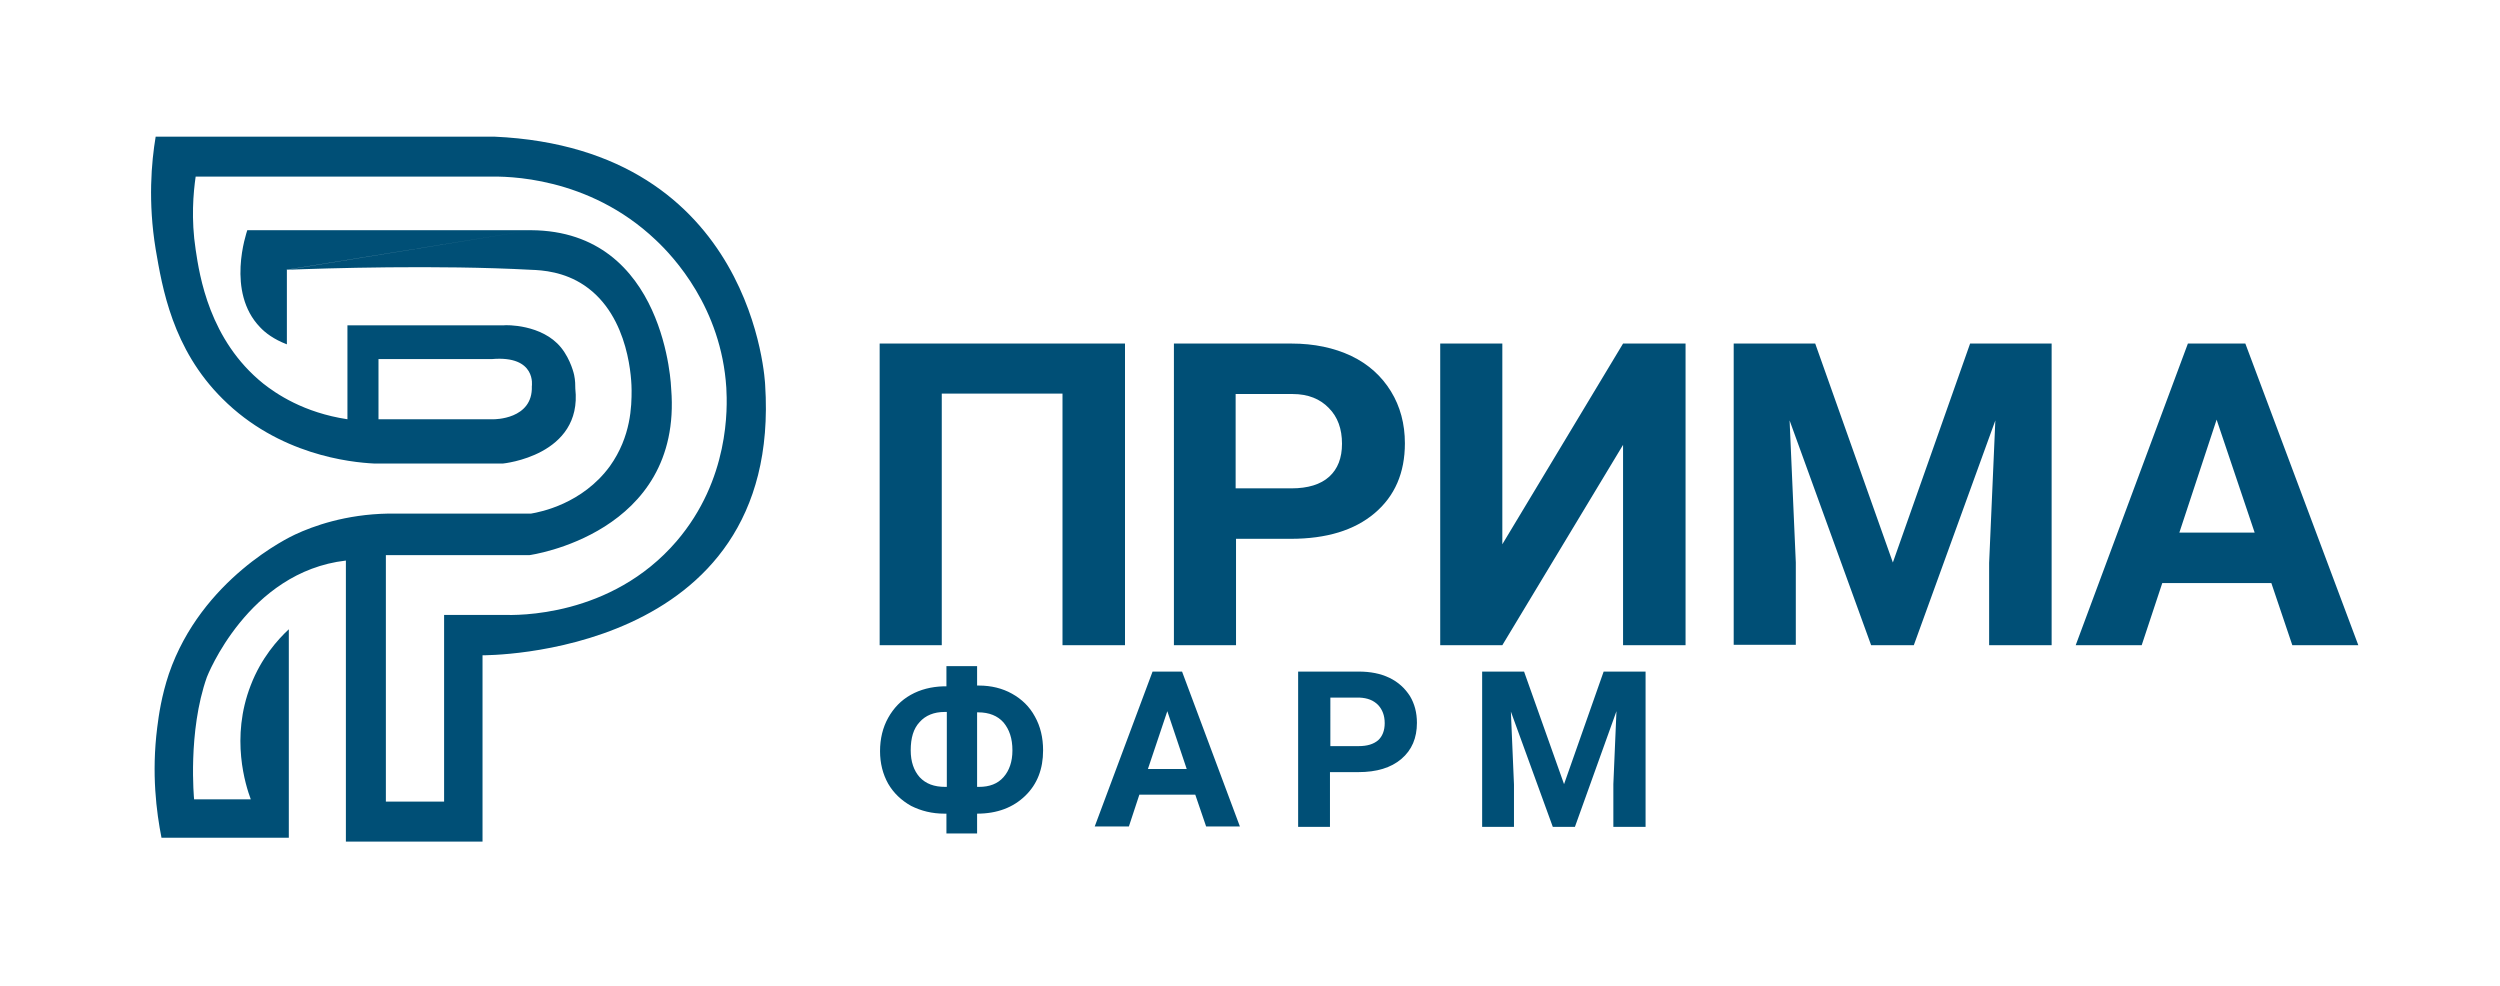
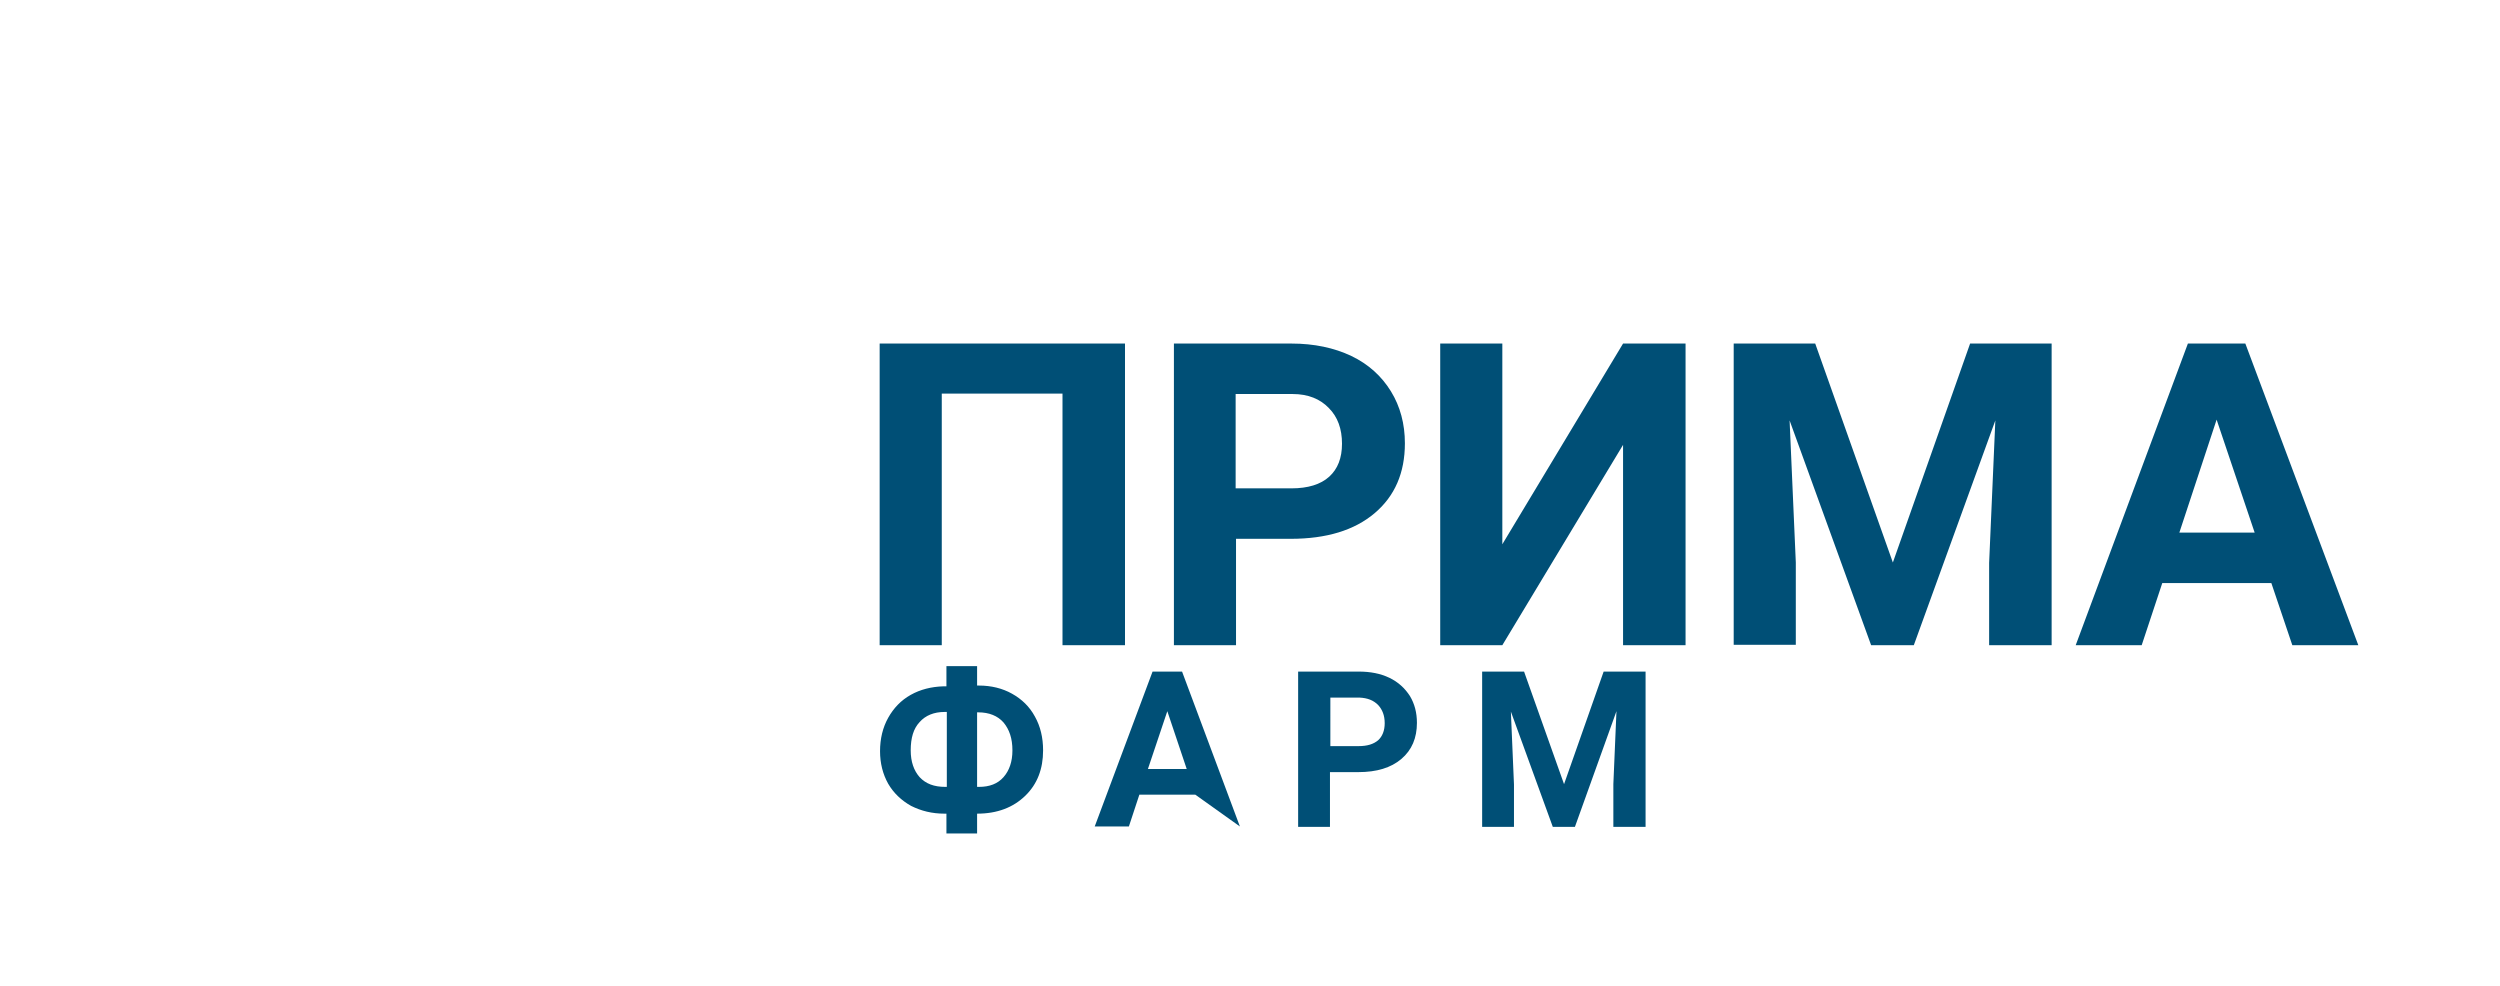
<svg xmlns="http://www.w3.org/2000/svg" version="1.1" id="Слой_1" x="0px" y="0px" viewBox="0 0 644 254" style="enable-background:new 0 0 644 254;" xml:space="preserve">
  <style type="text/css">
	.st0{fill:url(#SVGID_1_);}
	.st1{fill:url(#SVGID_2_);}
	.st2{fill:#004f76;}
</style>
  <linearGradient id="SVGID_1_" gradientUnits="userSpaceOnUse" x1="141.847" y1="59.269" x2="141.847" y2="59.269">
    <stop offset="0" style="stop-color:#004f76" />
    <stop offset="1" style="stop-color:#004f76" />
  </linearGradient>
  <path class="st0" d="M141.8,59.3" />
  <linearGradient id="SVGID_2_" gradientUnits="userSpaceOnUse" x1="38.903" y1="126" x2="197.25" y2="126">
    <stop offset="0" style="stop-color:#004f76" />
    <stop offset="1" style="stop-color:#004f76" />
  </linearGradient>
-   <path class="st1" d="M144.5,89.5c2.6,3.2,3.4,7.1,3.4,7.1c0.3,1.4,0.3,2.7,0.3,3.5c1.9,17.3-18.6,19.3-18.6,19.3H96.3  c-6-0.3-24.5-2.2-39-16.7C44.4,89.9,41.8,74.1,40.1,64.2c-2-12.2-1.1-22.4,0-29h87.2c67.3,3,69.8,63.9,69.8,63.9  c4.6,70.4-72.8,69.7-72.8,69.7v48H89.1v-72.4c-25.3,2.9-35.8,30-35.8,30c-5,14.1-3.3,31.5-3.3,31.5h14.6c-1.3-3.5-5.3-15.8,0-29.4  c2.7-7,6.9-11.7,9.8-14.4v11.5v42.2H41.6c-1.3-6.6-2.6-16.5-1.1-28.4c0.4-3.2,1.1-8.1,3-13.8c8.4-24.5,31.2-35.3,32.5-35.9  c4.7-2.2,13-5.2,24-5.4h36.8c2.4-0.4,13.2-2.5,20.3-12.2c5.5-7.7,5.6-15.6,5.6-19.5c0-2-0.3-19.1-12.2-27.1  c-5.2-3.5-10.7-3.9-13.7-4c-24.3-1.3-52.7-0.4-63.1,0l63.1-10.2c34.9,0.2,36.1,40.9,36.1,40.9c3,37.4-36.5,42.8-36.5,42.8h-37v63.5  h15v-48.1h15.3c3.2,0.1,27.7,0.7,44.6-19c13.6-15.9,13.1-34.3,12.8-39.5c-1.3-20.6-13.5-33.7-18.2-38.1  c-17.4-16.5-38.6-16.4-42.9-16.3H50.4c-0.6,4.2-1.2,10.9,0,18.8c1,6.7,3.5,23.3,17.4,34.5c3.3,2.6,10.4,7.5,21.7,9.2V83.8  c13.4,0,26.9,0,40.3,0C130.3,83.7,139.6,83.5,144.5,89.5z M136.8,59.3H63.7c-0.2,0.7-5.5,15.9,3.3,25c1.3,1.4,3.5,3.1,6.9,4.4  c0-6.4,0-12.8,0-19.2L136.8,59.3z M97.5,92.6V108h29.7c0,0,10.1,0.1,9.8-8.5c0,0,1.3-8-10.3-7H97.5z" />
  <g>
    <path class="st2" d="M289.8,166.2h-16.1v-64.8h-31.1v64.8h-16V88.5h63.2V166.2z" />
    <path class="st2" d="M318.4,138.8v27.4h-16V88.5h30.3c5.8,0,11,1.1,15.4,3.2c4.4,2.1,7.8,5.2,10.2,9.1c2.4,3.9,3.6,8.4,3.6,13.4   c0,7.6-2.6,13.6-7.8,18c-5.2,4.4-12.4,6.6-21.6,6.6H318.4z M318.4,125.8h14.3c4.2,0,7.5-1,9.7-3c2.2-2,3.3-4.8,3.3-8.5   c0-3.8-1.1-6.9-3.4-9.2c-2.2-2.3-5.3-3.6-9.3-3.6h-14.7V125.8z" />
    <path class="st2" d="M418.1,88.5h16.1v77.7h-16.1v-51.6L387,166.2h-16V88.5h16v51.7L418.1,88.5z" />
    <path class="st2" d="M467.6,88.5l20,56.4l19.9-56.4h21v77.7h-16.1v-21.2l1.6-36.7l-21,57.9h-11L461,108.3l1.6,36.6v21.2h-16V88.5   H467.6z" />
    <path class="st2" d="M585.1,150.2h-28.1l-5.3,16h-17l28.9-77.7h14.8l29.1,77.7h-17L585.1,150.2z M561.4,137.2h19.4l-9.8-29.1   L561.4,137.2z" />
    <path class="st2" d="M251.7,176.6h0.5c3.1,0,6,0.7,8.5,2.1c2.5,1.4,4.5,3.3,5.9,5.9c1.4,2.5,2.1,5.4,2.1,8.7   c0,4.8-1.5,8.7-4.6,11.7c-3.1,3-7.2,4.6-12.4,4.6v5.1h-7.9v-5.1h-0.5c-3.2,0-6-0.7-8.6-2c-2.5-1.4-4.5-3.3-5.9-5.7   c-1.4-2.5-2.1-5.3-2.1-8.4c0-3.2,0.7-6.1,2.1-8.6c1.4-2.5,3.3-4.5,5.8-5.9c2.5-1.4,5.3-2.1,8.4-2.2h0.8v-5.2h7.9V176.6z    M243.3,183.4c-2.7,0-4.9,0.9-6.4,2.6c-1.6,1.7-2.3,4.1-2.3,7.3c0,2.9,0.8,5.2,2.3,6.9c1.6,1.7,3.7,2.5,6.6,2.5h0.4v-19.3H243.3z    M251.7,183.4v19.3h0.5c2.7,0,4.8-0.8,6.3-2.5c1.5-1.7,2.3-4,2.3-6.9c0-3.1-0.8-5.4-2.3-7.2c-1.5-1.7-3.7-2.6-6.5-2.6H251.7z" />
-     <path class="st2" d="M307.9,204.7h-14.4l-2.7,8.2H282l14.9-39.9h7.6l14.9,39.9h-8.7L307.9,204.7z M295.7,198.1h10l-5-14.9   L295.7,198.1z" />
+     <path class="st2" d="M307.9,204.7h-14.4l-2.7,8.2H282l14.9-39.9h7.6l14.9,39.9L307.9,204.7z M295.7,198.1h10l-5-14.9   L295.7,198.1z" />
    <path class="st2" d="M342.6,198.9V213h-8.2V173H350c3,0,5.6,0.5,7.9,1.6c2.3,1.1,4,2.7,5.3,4.7c1.2,2,1.8,4.3,1.8,6.9   c0,3.9-1.3,7-4,9.3c-2.7,2.3-6.4,3.4-11.1,3.4H342.6z M342.6,192.2h7.4c2.2,0,3.8-0.5,5-1.5c1.1-1,1.7-2.5,1.7-4.4   c0-2-0.6-3.5-1.7-4.7c-1.2-1.2-2.7-1.8-4.8-1.9h-7.5V192.2z" />
    <path class="st2" d="M392.6,173l10.3,29l10.2-29h10.8V213h-8.3V202l0.8-18.8L405.7,213H400l-10.8-29.7l0.8,18.8V213h-8.2V173H392.6   z" />
  </g>
</svg>